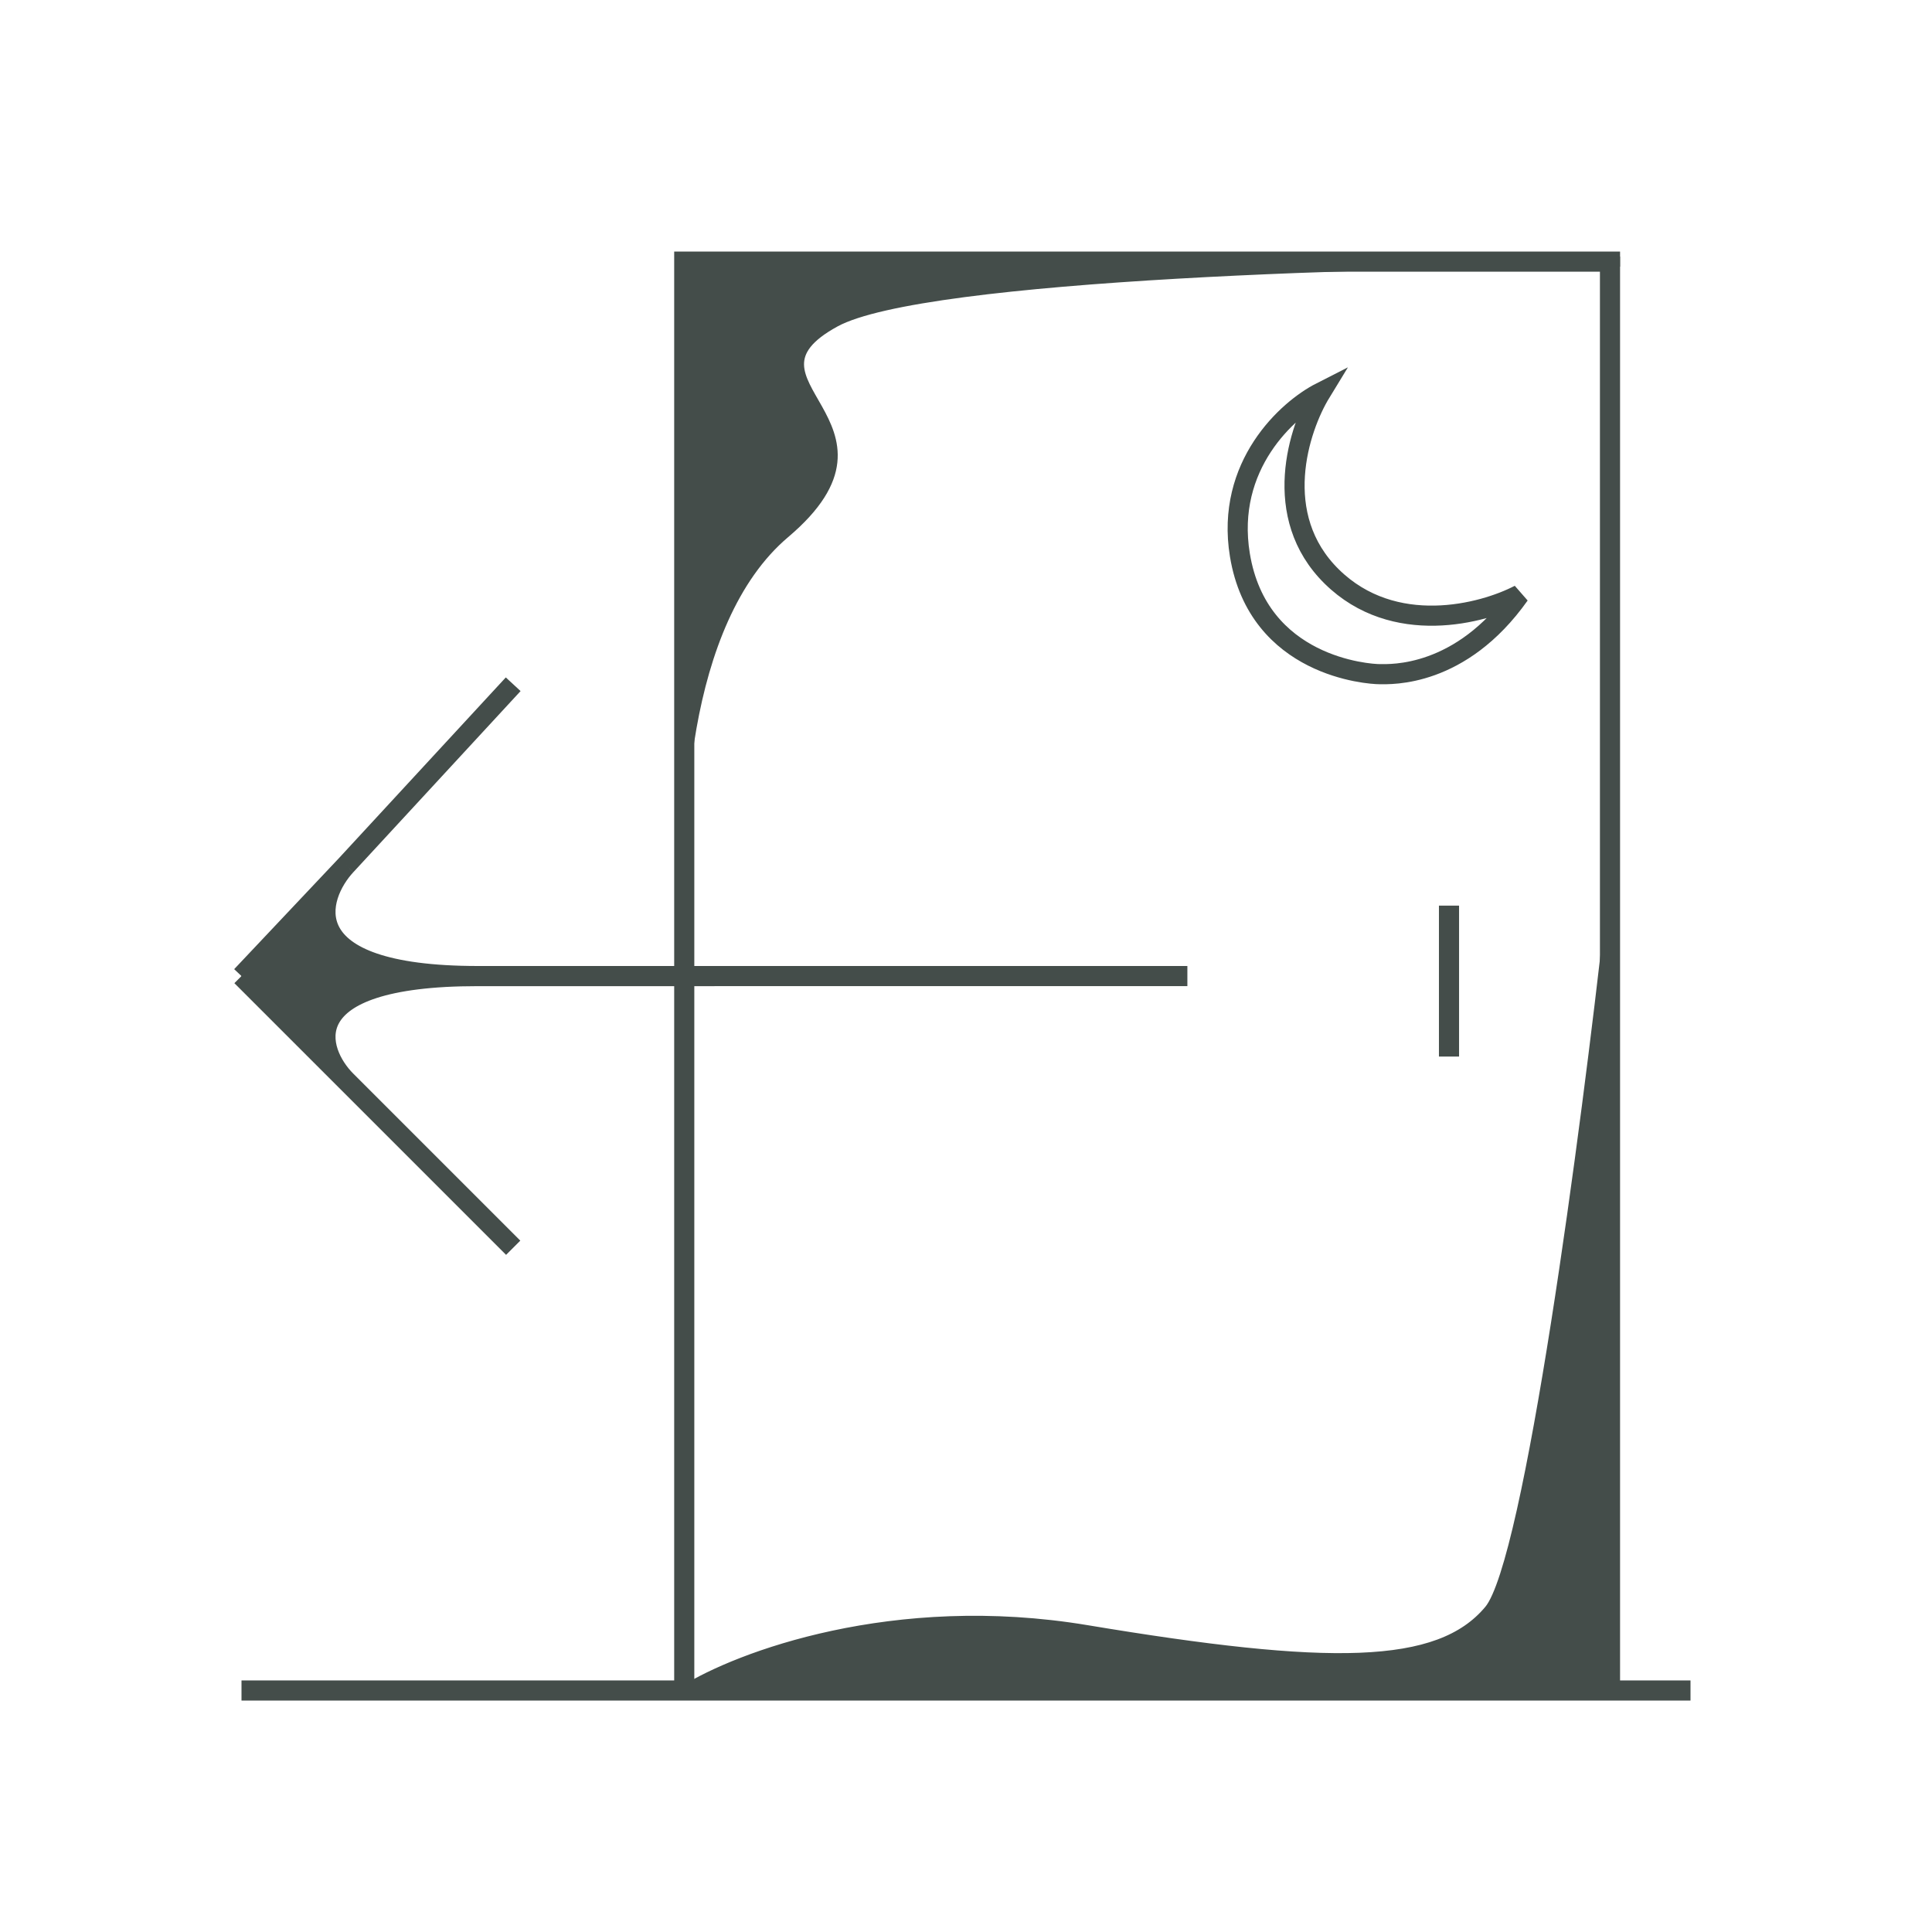
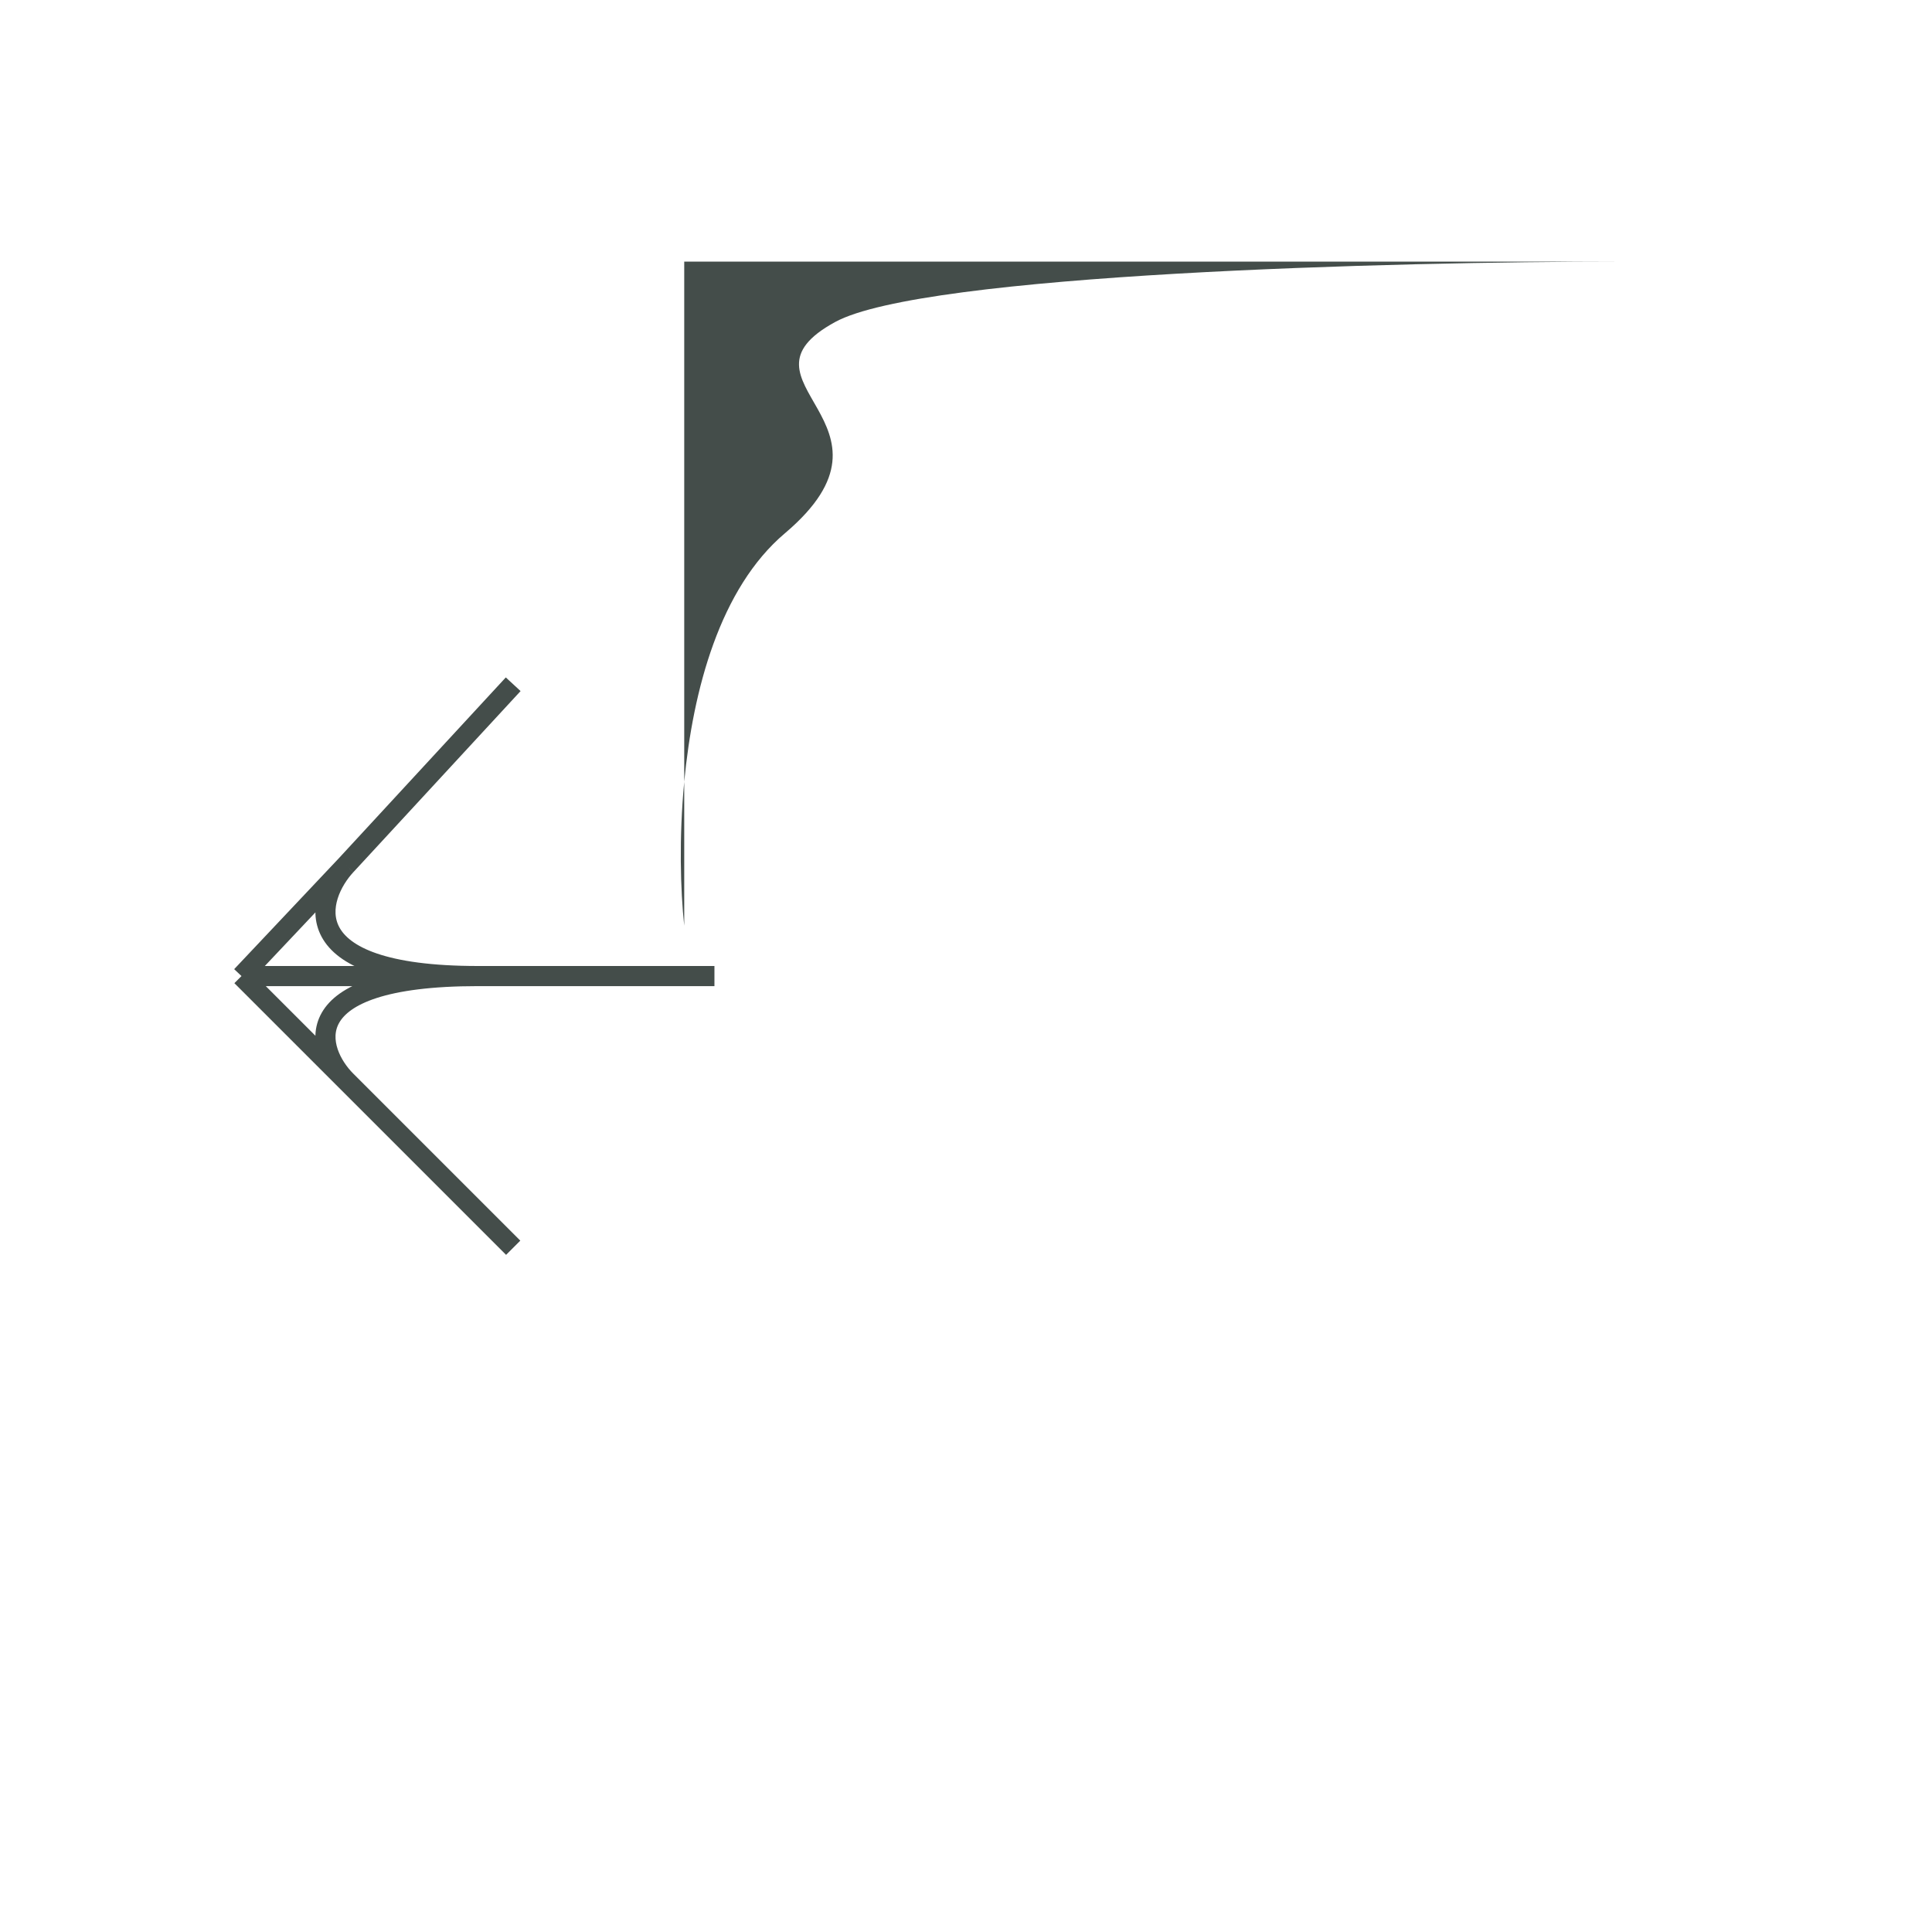
<svg xmlns="http://www.w3.org/2000/svg" width="96" height="96" viewBox="0 0 96 96" fill="none">
-   <path d="M12 84H34M84 84H80M80 84V13H34V84M80 84H34M12 48.5H35.5H59M72 45V52.5" stroke="#444D4A" />
-   <path d="M12 48.5L17.19 43C15.793 44.5 14.35 48.5 23.75 48.5C14.35 48.5 15.793 52.293 17.19 53.69L12 48.5Z" fill="#444D4A" />
  <path d="M12 48.5L17.19 43M12 48.5L23.75 48.5M12 48.5L17.19 53.69M25.5 62L17.19 53.69M25.5 34L17.19 43M35.5 48.5L23.75 48.5M17.19 43C15.793 44.5 14.35 48.5 23.75 48.5M23.75 48.5C14.35 48.5 15.793 52.293 17.19 53.69" stroke="#444D4A" />
  <path d="M33.999 46C33.81 44.23 33.735 41.631 33.999 38.846V13H80.499C69.333 13 45.9 13.6 41.499 16C35.999 19 45.499 21 38.999 26.5C35.772 29.231 34.432 34.287 33.999 38.846V46Z" fill="#444D4A" />
-   <path d="M53.999 81C44.4 79.4 36.666 82.333 33.999 84H79.999V45.5C78.833 56 75.999 77.6 73.999 80C71.499 83 65.999 83 53.999 81Z" fill="#444D4A" />
-   <path d="M33.999 46C33.499 41.333 33.799 30.9 38.999 26.5C45.499 21 35.999 19 41.499 16C45.9 13.6 69.333 13 80.499 13H33.999V46ZM33.999 84C36.666 82.333 44.4 79.4 53.999 81C65.999 83 71.499 83 73.999 80C75.999 77.6 78.833 56 79.999 45.5V84H33.999Z" stroke="#444D4A" stroke-width="0.5" />
-   <path d="M66.179 28.653C63.108 25.638 64.534 21.295 65.63 19.5C63.986 20.337 60.879 23.125 61.609 27.576C62.523 33.14 68.007 33.499 68.555 33.499C69.103 33.499 72.576 33.678 75.5 29.55C73.672 30.508 69.249 31.668 66.179 28.653Z" stroke="#444D4A" />
</svg>